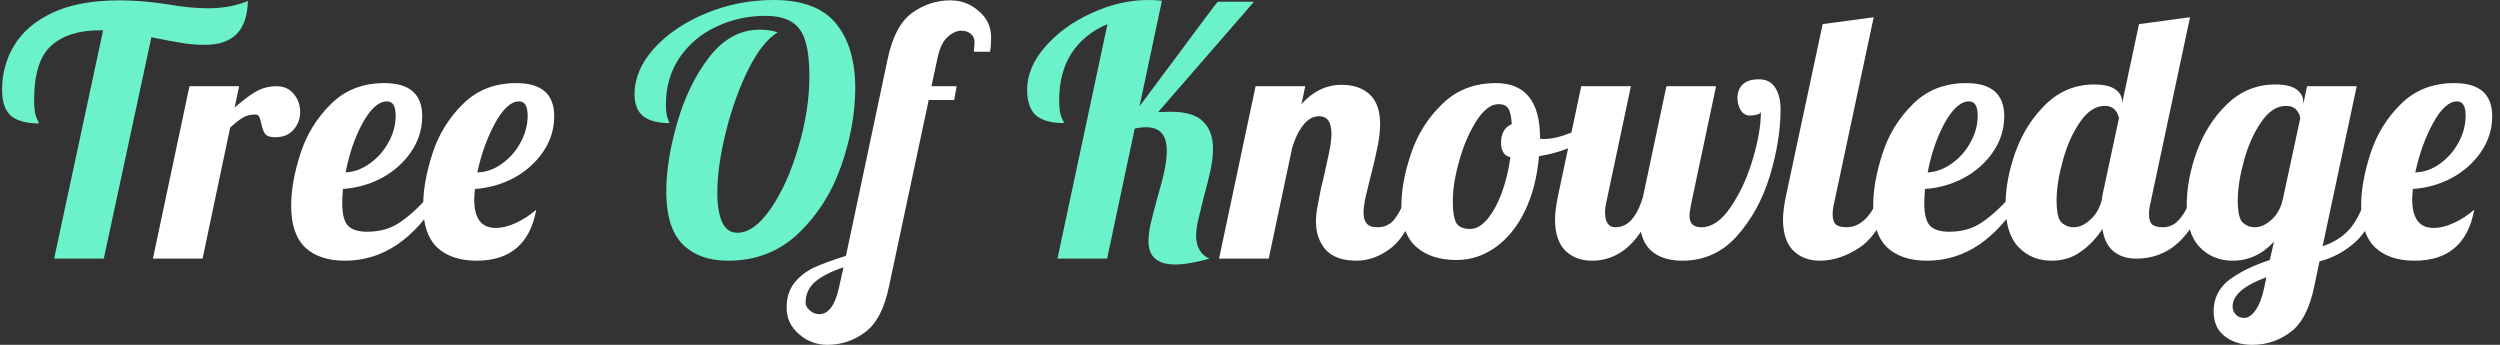
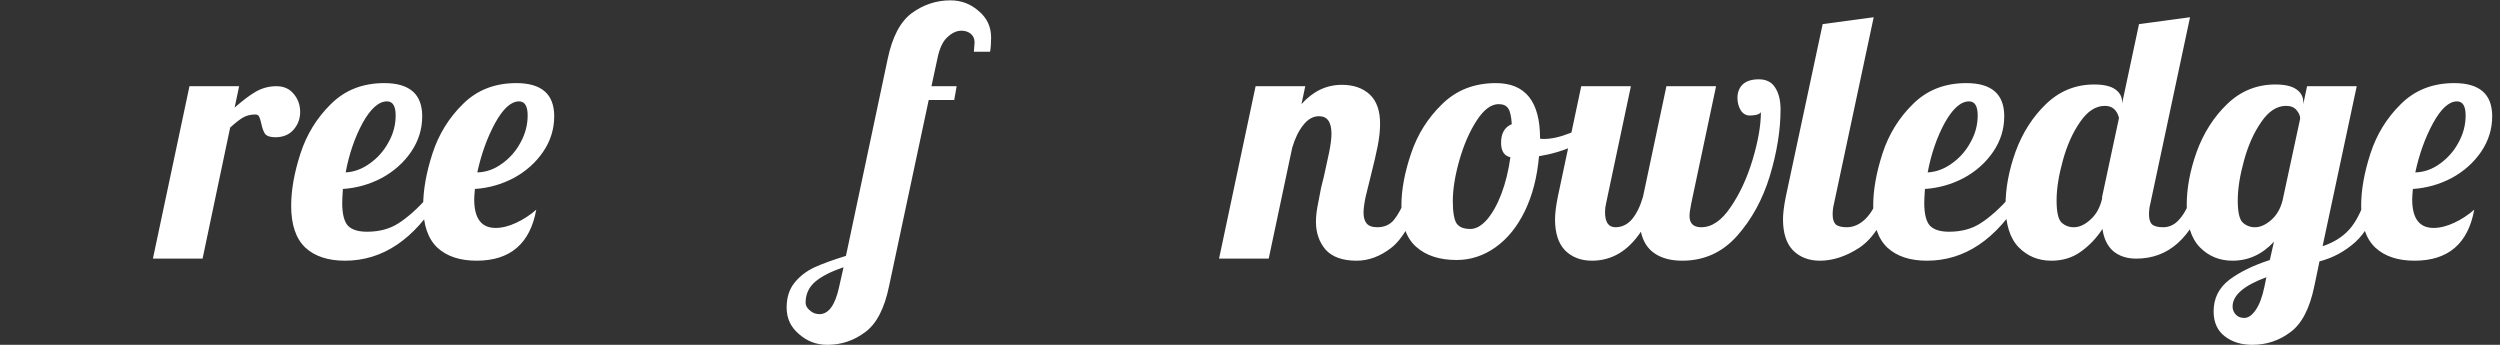
<svg xmlns="http://www.w3.org/2000/svg" width="145" height="20" viewBox="0 0 145 20" fill="none">
  <rect x="0" y="0" width="145" height="20" fill="#333333" stroke="none" />
-   <path d="M5.98 1.76H5.74C4.553 1.76 3.627 2.06 2.96 2.66C2.307 3.247 1.98 4.293 1.98 5.8C1.98 6.293 2.027 6.64 2.12 6.84C2.213 7.027 2.26 7.133 2.26 7.16C1.54 7.16 1 7.013 0.64 6.72C0.293 6.413 0.12 5.913 0.12 5.22C0.12 4.273 0.353 3.413 0.82 2.64C1.287 1.853 2.027 1.22 3.04 0.74C4.067 0.26 5.367 0.02 6.94 0.02C7.82 0.02 8.767 0.1 9.78 0.26C10.633 0.407 11.393 0.48 12.06 0.48C12.913 0.48 13.687 0.34 14.38 0.06C14.353 0.927 14.133 1.567 13.72 1.98C13.307 2.393 12.693 2.6 11.88 2.6C11.453 2.6 11.027 2.567 10.6 2.5C10.173 2.433 9.567 2.32 8.78 2.16L6.02 15H3.14L5.98 1.76ZM42.224 15.12C41.104 15.12 40.224 14.8 39.584 14.16C38.958 13.52 38.644 12.5 38.644 11.1C38.644 9.913 38.858 8.58 39.284 7.1C39.711 5.62 40.331 4.353 41.144 3.3C41.971 2.247 42.944 1.72 44.064 1.72C44.464 1.72 44.811 1.773 45.104 1.88C44.518 2.227 43.951 2.94 43.404 4.02C42.871 5.1 42.438 6.307 42.104 7.64C41.771 8.973 41.604 10.153 41.604 11.18C41.604 11.9 41.698 12.467 41.884 12.88C42.071 13.293 42.364 13.5 42.764 13.5C43.418 13.5 44.064 13.033 44.704 12.1C45.358 11.153 45.891 9.967 46.304 8.54C46.731 7.113 46.944 5.74 46.944 4.42C46.944 3.593 46.871 2.933 46.724 2.44C46.591 1.933 46.338 1.553 45.964 1.3C45.591 1.047 45.064 0.92 44.384 0.92C43.358 0.92 42.404 1.133 41.524 1.56C40.644 1.973 39.938 2.573 39.404 3.36C38.884 4.133 38.624 5.033 38.624 6.06C38.624 6.42 38.658 6.687 38.724 6.86C38.791 7.02 38.824 7.113 38.824 7.14C38.158 7.14 37.651 7.007 37.304 6.74C36.971 6.473 36.804 6.047 36.804 5.46C36.804 4.54 37.178 3.66 37.924 2.82C38.684 1.98 39.684 1.3 40.924 0.78C42.178 0.26 43.491 -1.19209e-06 44.864 -1.19209e-06C46.531 -1.19209e-06 47.738 0.453 48.484 1.36C49.231 2.267 49.604 3.52 49.604 5.12C49.604 6.547 49.338 8.033 48.804 9.58C48.271 11.127 47.444 12.44 46.324 13.52C45.218 14.587 43.851 15.12 42.224 15.12ZM68.173 15.34C67.133 15.34 66.613 14.893 66.613 14C66.613 13.707 66.653 13.373 66.733 13C66.826 12.613 66.953 12.12 67.113 11.52C67.3 10.893 67.44 10.36 67.533 9.92C67.626 9.48 67.673 9.087 67.673 8.74C67.673 7.833 67.273 7.38 66.473 7.38C66.246 7.38 66.026 7.407 65.813 7.46L64.213 15H61.333L64.233 1.4C63.34 1.773 62.647 2.333 62.153 3.08C61.673 3.827 61.433 4.727 61.433 5.78C61.433 6.273 61.48 6.62 61.573 6.82C61.666 7.007 61.713 7.113 61.713 7.14C60.993 7.14 60.453 6.993 60.093 6.7C59.746 6.393 59.573 5.893 59.573 5.2C59.573 4.347 59.92 3.52 60.613 2.72C61.32 1.907 62.22 1.253 63.313 0.76C64.406 0.253 65.5 -1.19209e-06 66.593 -1.19209e-06C66.78 -1.19209e-06 67.046 0.013 67.393 0.04L66.093 6.16L68.153 3.4C69.793 1.187 70.62 0.087 70.633 0.1H72.733L67.173 6.5L67.873 6.48C68.78 6.48 69.42 6.673 69.793 7.06C70.166 7.433 70.353 7.953 70.353 8.62C70.353 9.007 70.306 9.42 70.213 9.86C70.12 10.287 69.987 10.82 69.813 11.46C69.707 11.873 69.606 12.28 69.513 12.68C69.42 13.08 69.373 13.413 69.373 13.68C69.373 13.987 69.44 14.26 69.573 14.5C69.72 14.74 69.913 14.907 70.153 15C69.34 15.227 68.68 15.34 68.173 15.34Z" fill="#6CF2CA" />
  <path d="M10.989 5H13.869L13.609 6.24C14.062 5.84 14.469 5.533 14.829 5.32C15.202 5.107 15.602 5 16.029 5C16.456 5 16.789 5.147 17.029 5.44C17.282 5.733 17.409 6.087 17.409 6.5C17.409 6.887 17.282 7.227 17.029 7.52C16.776 7.813 16.422 7.96 15.969 7.96C15.676 7.96 15.476 7.893 15.369 7.76C15.276 7.613 15.202 7.407 15.149 7.14C15.109 6.967 15.069 6.84 15.029 6.76C14.989 6.68 14.916 6.64 14.809 6.64C14.529 6.64 14.289 6.7 14.089 6.82C13.902 6.927 13.656 7.12 13.349 7.4L11.749 15H8.869L10.989 5ZM20.008 15.12C19.022 15.12 18.255 14.867 17.708 14.36C17.162 13.84 16.888 13.033 16.888 11.94C16.888 11.02 17.068 10.007 17.428 8.9C17.788 7.793 18.375 6.84 19.188 6.04C20.002 5.227 21.035 4.82 22.288 4.82C23.755 4.82 24.488 5.46 24.488 6.74C24.488 7.487 24.275 8.173 23.848 8.8C23.422 9.427 22.855 9.933 22.148 10.32C21.442 10.693 20.688 10.907 19.888 10.96C19.862 11.36 19.848 11.627 19.848 11.76C19.848 12.413 19.962 12.86 20.188 13.1C20.415 13.327 20.782 13.44 21.288 13.44C22.008 13.44 22.622 13.273 23.128 12.94C23.648 12.607 24.215 12.1 24.828 11.42H25.508C24.028 13.887 22.195 15.12 20.008 15.12ZM20.048 10C20.542 9.973 21.008 9.8 21.448 9.48C21.902 9.16 22.262 8.753 22.528 8.26C22.808 7.767 22.948 7.247 22.948 6.7C22.948 6.153 22.782 5.88 22.448 5.88C21.968 5.88 21.495 6.3 21.028 7.14C20.575 7.98 20.248 8.933 20.048 10ZM27.644 15.12C26.671 15.12 25.911 14.867 25.364 14.36C24.818 13.84 24.544 13.033 24.544 11.94C24.544 11.02 24.724 10.007 25.084 8.9C25.444 7.793 26.031 6.84 26.844 6.04C27.658 5.227 28.691 4.82 29.944 4.82C31.411 4.82 32.144 5.46 32.144 6.74C32.144 7.487 31.931 8.173 31.504 8.8C31.078 9.427 30.511 9.933 29.804 10.32C29.098 10.693 28.344 10.907 27.544 10.96C27.518 11.253 27.504 11.453 27.504 11.56C27.504 12.667 27.918 13.22 28.744 13.22C29.118 13.22 29.518 13.12 29.944 12.92C30.371 12.72 30.758 12.467 31.104 12.16C30.744 14.133 29.591 15.12 27.644 15.12ZM27.684 10C28.191 9.987 28.664 9.82 29.104 9.5C29.558 9.18 29.918 8.773 30.184 8.28C30.464 7.773 30.604 7.247 30.604 6.7C30.604 6.153 30.438 5.88 30.104 5.88C29.638 5.88 29.171 6.307 28.704 7.16C28.251 8 27.911 8.947 27.684 10ZM47.985 20C47.358 20 46.812 19.793 46.345 19.38C45.865 18.98 45.625 18.467 45.625 17.84C45.625 17.267 45.772 16.793 46.065 16.42C46.358 16.047 46.739 15.747 47.205 15.52C47.672 15.307 48.292 15.08 49.065 14.84L51.485 3.42C51.752 2.14 52.218 1.253 52.885 0.76C53.565 0.267 54.312 0.02 55.125 0.02C55.752 0.02 56.298 0.227 56.765 0.64C57.245 1.04 57.485 1.553 57.485 2.18C57.485 2.487 57.465 2.76 57.425 3H56.485C56.512 2.707 56.525 2.527 56.525 2.46C56.525 2.247 56.452 2.08 56.305 1.96C56.158 1.84 55.978 1.78 55.765 1.78C55.485 1.78 55.212 1.907 54.945 2.16C54.678 2.4 54.485 2.82 54.365 3.42L54.025 5H55.485L55.345 5.8H53.865L51.565 16.6C51.298 17.893 50.839 18.78 50.185 19.26C49.532 19.753 48.798 20 47.985 20ZM47.525 18.22C48.059 18.22 48.438 17.7 48.665 16.66L48.925 15.5C48.218 15.74 47.678 16.013 47.305 16.32C46.919 16.64 46.725 17.053 46.725 17.56C46.725 17.72 46.805 17.867 46.965 18C47.125 18.147 47.312 18.22 47.525 18.22ZM78.685 15.12C77.871 15.12 77.272 14.907 76.885 14.48C76.511 14.04 76.325 13.5 76.325 12.86C76.325 12.58 76.358 12.267 76.425 11.92C76.492 11.56 76.558 11.213 76.625 10.88C76.705 10.547 76.758 10.333 76.785 10.24C76.891 9.773 76.992 9.313 77.085 8.86C77.178 8.407 77.225 8.04 77.225 7.76C77.225 7.08 76.985 6.74 76.505 6.74C76.158 6.74 75.852 6.913 75.585 7.26C75.318 7.593 75.105 8.033 74.945 8.58L73.585 15H70.705L72.825 5H75.705L75.485 6.04C76.151 5.293 76.931 4.92 77.825 4.92C78.505 4.92 79.045 5.107 79.445 5.48C79.845 5.853 80.045 6.42 80.045 7.18C80.045 7.567 79.998 8 79.905 8.48C79.811 8.947 79.678 9.52 79.505 10.2C79.398 10.613 79.298 11.02 79.205 11.42C79.125 11.807 79.085 12.113 79.085 12.34C79.085 12.607 79.145 12.813 79.265 12.96C79.385 13.107 79.591 13.18 79.885 13.18C80.285 13.18 80.605 13.04 80.845 12.76C81.085 12.467 81.325 12.02 81.565 11.42H82.405C81.912 12.887 81.338 13.873 80.685 14.38C80.045 14.873 79.378 15.12 78.685 15.12ZM84.483 15.08C83.496 15.08 82.716 14.827 82.142 14.32C81.569 13.813 81.282 13.013 81.282 11.92C81.282 11.013 81.469 10.007 81.843 8.9C82.216 7.793 82.816 6.84 83.642 6.04C84.469 5.227 85.509 4.82 86.763 4.82C88.469 4.82 89.323 5.887 89.323 8.02V8.04C89.362 8.053 89.436 8.06 89.543 8.06C89.983 8.06 90.489 7.947 91.062 7.72C91.636 7.48 92.156 7.193 92.623 6.86L92.802 7.4C92.416 7.813 91.909 8.167 91.282 8.46C90.669 8.74 89.996 8.94 89.263 9.06C89.156 10.273 88.882 11.333 88.442 12.24C88.002 13.147 87.436 13.847 86.743 14.34C86.049 14.833 85.296 15.08 84.483 15.08ZM85.282 13.28C85.603 13.28 85.922 13.1 86.243 12.74C86.562 12.367 86.843 11.867 87.082 11.24C87.323 10.6 87.496 9.893 87.603 9.12C87.243 9.04 87.062 8.76 87.062 8.28C87.062 7.733 87.269 7.373 87.683 7.2C87.656 6.76 87.589 6.46 87.483 6.3C87.376 6.127 87.189 6.04 86.922 6.04C86.483 6.04 86.056 6.36 85.642 7C85.229 7.64 84.896 8.407 84.642 9.3C84.389 10.193 84.263 10.98 84.263 11.66C84.263 12.3 84.336 12.733 84.483 12.96C84.629 13.173 84.896 13.28 85.282 13.28ZM92.332 15.12C91.692 15.12 91.172 14.92 90.772 14.52C90.385 14.12 90.192 13.52 90.192 12.72C90.192 12.387 90.245 11.953 90.352 11.42L91.712 5H94.592L93.152 11.8C93.112 11.96 93.092 12.127 93.092 12.3C93.092 12.887 93.292 13.18 93.692 13.18C94.065 13.18 94.385 13.027 94.652 12.72C94.918 12.4 95.132 11.967 95.292 11.42L96.652 5H99.532L98.092 11.8C98.025 12.133 97.992 12.373 97.992 12.52C97.992 12.96 98.218 13.18 98.672 13.18C99.285 13.18 99.852 12.793 100.372 12.02C100.905 11.247 101.332 10.327 101.652 9.26C101.972 8.193 102.132 7.273 102.132 6.5C102.105 6.567 102.018 6.62 101.872 6.66C101.725 6.687 101.598 6.7 101.492 6.7C101.265 6.7 101.085 6.593 100.952 6.38C100.832 6.167 100.772 5.933 100.772 5.68C100.772 5.36 100.872 5.1 101.072 4.9C101.285 4.7 101.598 4.6 102.012 4.6C102.452 4.6 102.772 4.767 102.972 5.1C103.172 5.42 103.272 5.833 103.272 6.34C103.272 7.54 103.065 8.827 102.652 10.2C102.238 11.56 101.605 12.72 100.752 13.68C99.898 14.64 98.838 15.12 97.572 15.12C96.918 15.12 96.385 14.98 95.972 14.7C95.558 14.42 95.292 14 95.172 13.44C94.425 14.56 93.478 15.12 92.332 15.12ZM105.554 15.12C104.914 15.12 104.394 14.92 103.994 14.52C103.608 14.12 103.414 13.52 103.414 12.72C103.414 12.387 103.468 11.953 103.574 11.42L105.714 1.4L108.674 1L106.374 11.8C106.321 12 106.294 12.213 106.294 12.44C106.294 12.707 106.354 12.9 106.474 13.02C106.608 13.127 106.821 13.18 107.114 13.18C107.501 13.18 107.861 13.02 108.194 12.7C108.528 12.367 108.768 11.94 108.914 11.42H109.754C109.261 12.86 108.628 13.84 107.854 14.36C107.081 14.867 106.314 15.12 105.554 15.12ZM111.766 15.12C110.78 15.12 110.013 14.867 109.466 14.36C108.92 13.84 108.646 13.033 108.646 11.94C108.646 11.02 108.826 10.007 109.186 8.9C109.546 7.793 110.133 6.84 110.946 6.04C111.76 5.227 112.793 4.82 114.046 4.82C115.513 4.82 116.246 5.46 116.246 6.74C116.246 7.487 116.033 8.173 115.606 8.8C115.18 9.427 114.613 9.933 113.906 10.32C113.2 10.693 112.446 10.907 111.646 10.96C111.62 11.36 111.606 11.627 111.606 11.76C111.606 12.413 111.72 12.86 111.946 13.1C112.173 13.327 112.54 13.44 113.046 13.44C113.766 13.44 114.38 13.273 114.886 12.94C115.406 12.607 115.973 12.1 116.586 11.42H117.266C115.786 13.887 113.953 15.12 111.766 15.12ZM111.806 10C112.3 9.973 112.766 9.8 113.206 9.48C113.66 9.16 114.02 8.753 114.286 8.26C114.566 7.767 114.706 7.247 114.706 6.7C114.706 6.153 114.54 5.88 114.206 5.88C113.726 5.88 113.253 6.3 112.786 7.14C112.333 7.98 112.006 8.933 111.806 10ZM118.982 15.12C118.222 15.12 117.589 14.86 117.082 14.34C116.575 13.82 116.322 13.007 116.322 11.9C116.322 10.913 116.515 9.88 116.902 8.8C117.302 7.707 117.889 6.787 118.662 6.04C119.449 5.28 120.382 4.9 121.462 4.9C122.009 4.9 122.415 4.993 122.682 5.18C122.949 5.367 123.082 5.613 123.082 5.92V6L124.062 1.4L127.022 1L124.722 11.8C124.669 12 124.642 12.213 124.642 12.44C124.642 12.707 124.702 12.9 124.822 13.02C124.955 13.127 125.169 13.18 125.462 13.18C125.835 13.18 126.155 13.02 126.422 12.7C126.702 12.38 126.922 11.953 127.082 11.42H127.922C127.109 13.807 125.769 15 123.902 15C123.355 15 122.909 14.853 122.562 14.56C122.229 14.267 122.022 13.84 121.942 13.28C121.595 13.813 121.175 14.253 120.682 14.6C120.202 14.947 119.635 15.12 118.982 15.12ZM120.282 13.18C120.602 13.18 120.922 13.033 121.242 12.74C121.575 12.447 121.802 12.04 121.922 11.52V11.42L122.902 6.84C122.782 6.373 122.509 6.14 122.082 6.14C121.549 6.14 121.069 6.453 120.642 7.08C120.215 7.693 119.882 8.44 119.642 9.32C119.402 10.187 119.282 10.953 119.282 11.62C119.282 12.287 119.375 12.713 119.562 12.9C119.762 13.087 120.002 13.18 120.282 13.18ZM130.63 20C129.99 20 129.457 19.833 129.03 19.5C128.603 19.167 128.39 18.687 128.39 18.06C128.39 17.3 128.697 16.687 129.31 16.22C129.923 15.767 130.703 15.387 131.65 15.08L131.89 14.02C131.21 14.753 130.41 15.12 129.49 15.12C128.73 15.12 128.097 14.86 127.59 14.34C127.083 13.82 126.83 13.007 126.83 11.9C126.83 10.913 127.023 9.88 127.41 8.8C127.81 7.707 128.397 6.787 129.17 6.04C129.957 5.28 130.89 4.9 131.97 4.9C132.517 4.9 132.923 4.993 133.19 5.18C133.457 5.367 133.59 5.613 133.59 5.92V6.04L133.81 5H136.69L134.71 14.28C135.35 14.067 135.863 13.747 136.25 13.32C136.637 12.893 136.963 12.26 137.23 11.42H138.07C137.71 12.607 137.223 13.48 136.61 14.04C135.997 14.587 135.303 14.96 134.53 15.16L134.23 16.6C133.963 17.893 133.503 18.78 132.85 19.26C132.197 19.753 131.457 20 130.63 20ZM130.79 13.18C131.097 13.18 131.41 13.04 131.73 12.76C132.05 12.48 132.27 12.1 132.39 11.62L133.41 6.88C133.41 6.72 133.343 6.56 133.21 6.4C133.077 6.227 132.87 6.14 132.59 6.14C132.057 6.14 131.577 6.453 131.15 7.08C130.723 7.693 130.39 8.44 130.15 9.32C129.91 10.187 129.79 10.953 129.79 11.62C129.79 12.287 129.883 12.713 130.07 12.9C130.27 13.087 130.51 13.18 130.79 13.18ZM130.17 18.44C130.397 18.44 130.617 18.287 130.83 17.98C131.043 17.673 131.21 17.233 131.33 16.66L131.45 16.08C130.143 16.56 129.49 17.127 129.49 17.78C129.49 17.953 129.55 18.107 129.67 18.24C129.79 18.373 129.957 18.44 130.17 18.44ZM140.047 15.12C139.073 15.12 138.313 14.867 137.767 14.36C137.22 13.84 136.947 13.033 136.947 11.94C136.947 11.02 137.127 10.007 137.487 8.9C137.847 7.793 138.433 6.84 139.247 6.04C140.06 5.227 141.093 4.82 142.347 4.82C143.813 4.82 144.547 5.46 144.547 6.74C144.547 7.487 144.333 8.173 143.907 8.8C143.48 9.427 142.913 9.933 142.207 10.32C141.5 10.693 140.747 10.907 139.947 10.96C139.92 11.253 139.907 11.453 139.907 11.56C139.907 12.667 140.32 13.22 141.147 13.22C141.52 13.22 141.92 13.12 142.347 12.92C142.773 12.72 143.16 12.467 143.507 12.16C143.147 14.133 141.993 15.12 140.047 15.12ZM140.087 10C140.593 9.987 141.067 9.82 141.507 9.5C141.96 9.18 142.32 8.773 142.587 8.28C142.867 7.773 143.007 7.247 143.007 6.7C143.007 6.153 142.84 5.88 142.507 5.88C142.04 5.88 141.573 6.307 141.107 7.16C140.653 8 140.313 8.947 140.087 10Z" fill="white" />
</svg>